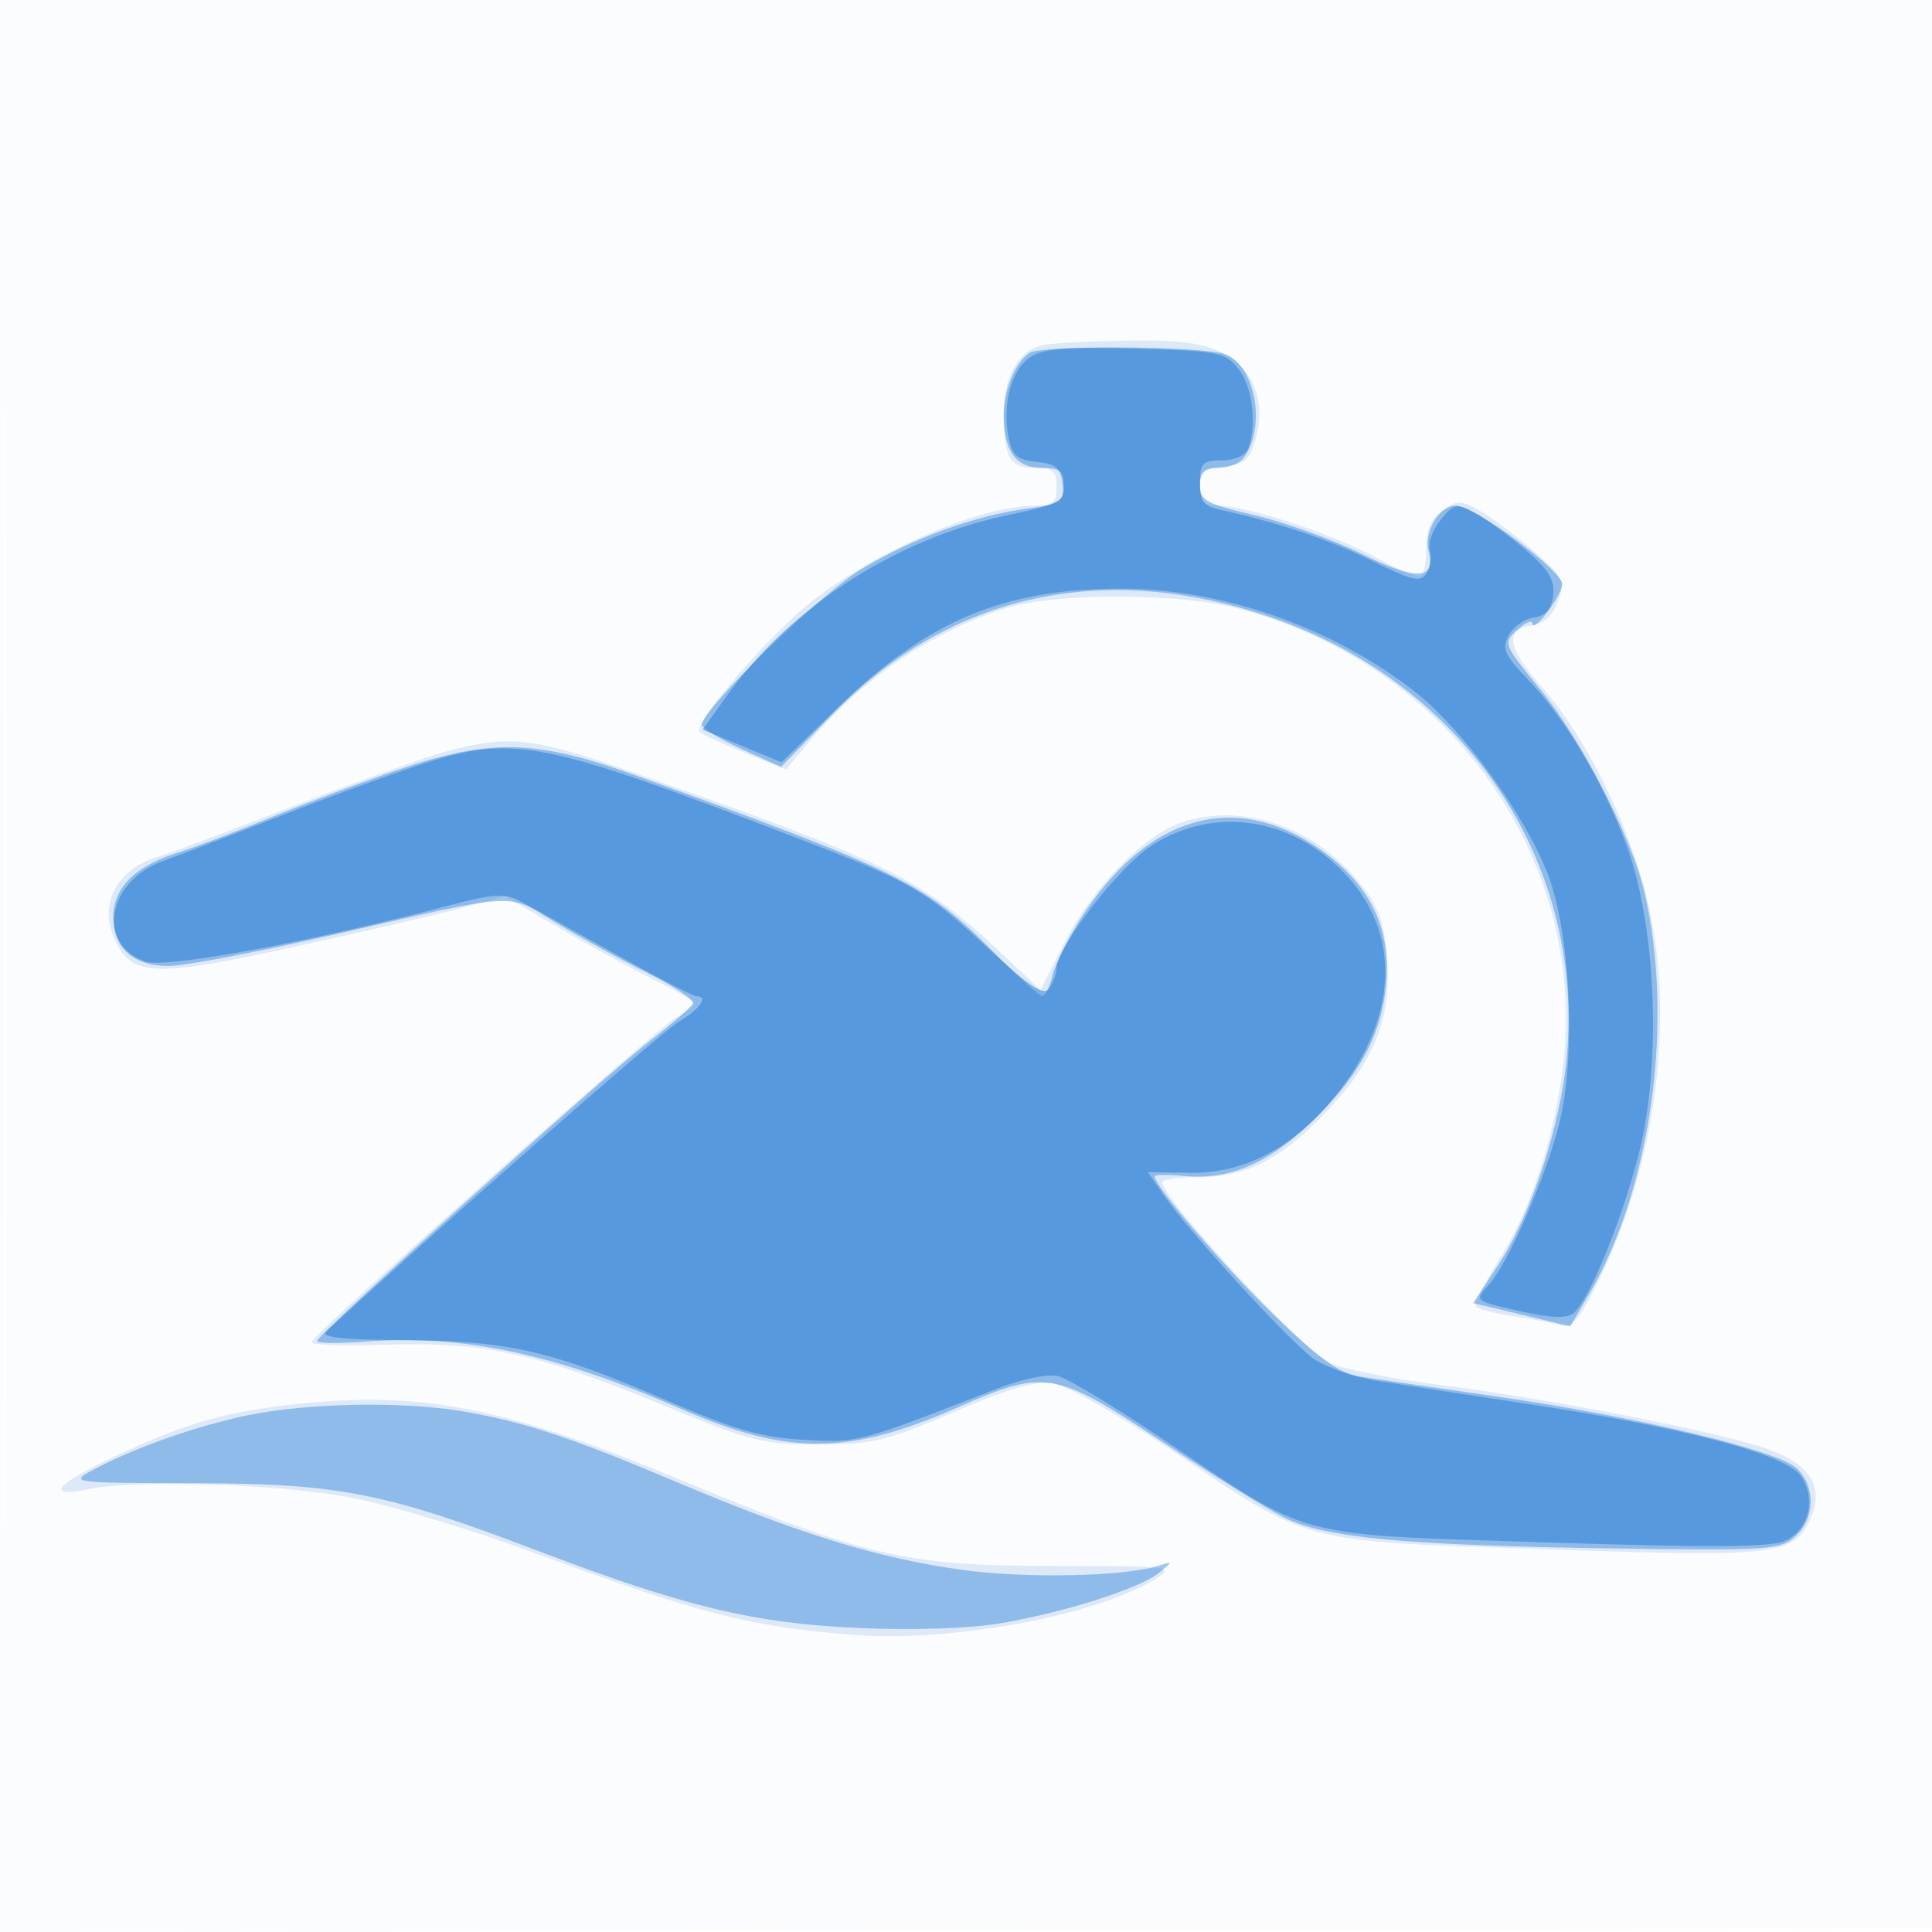
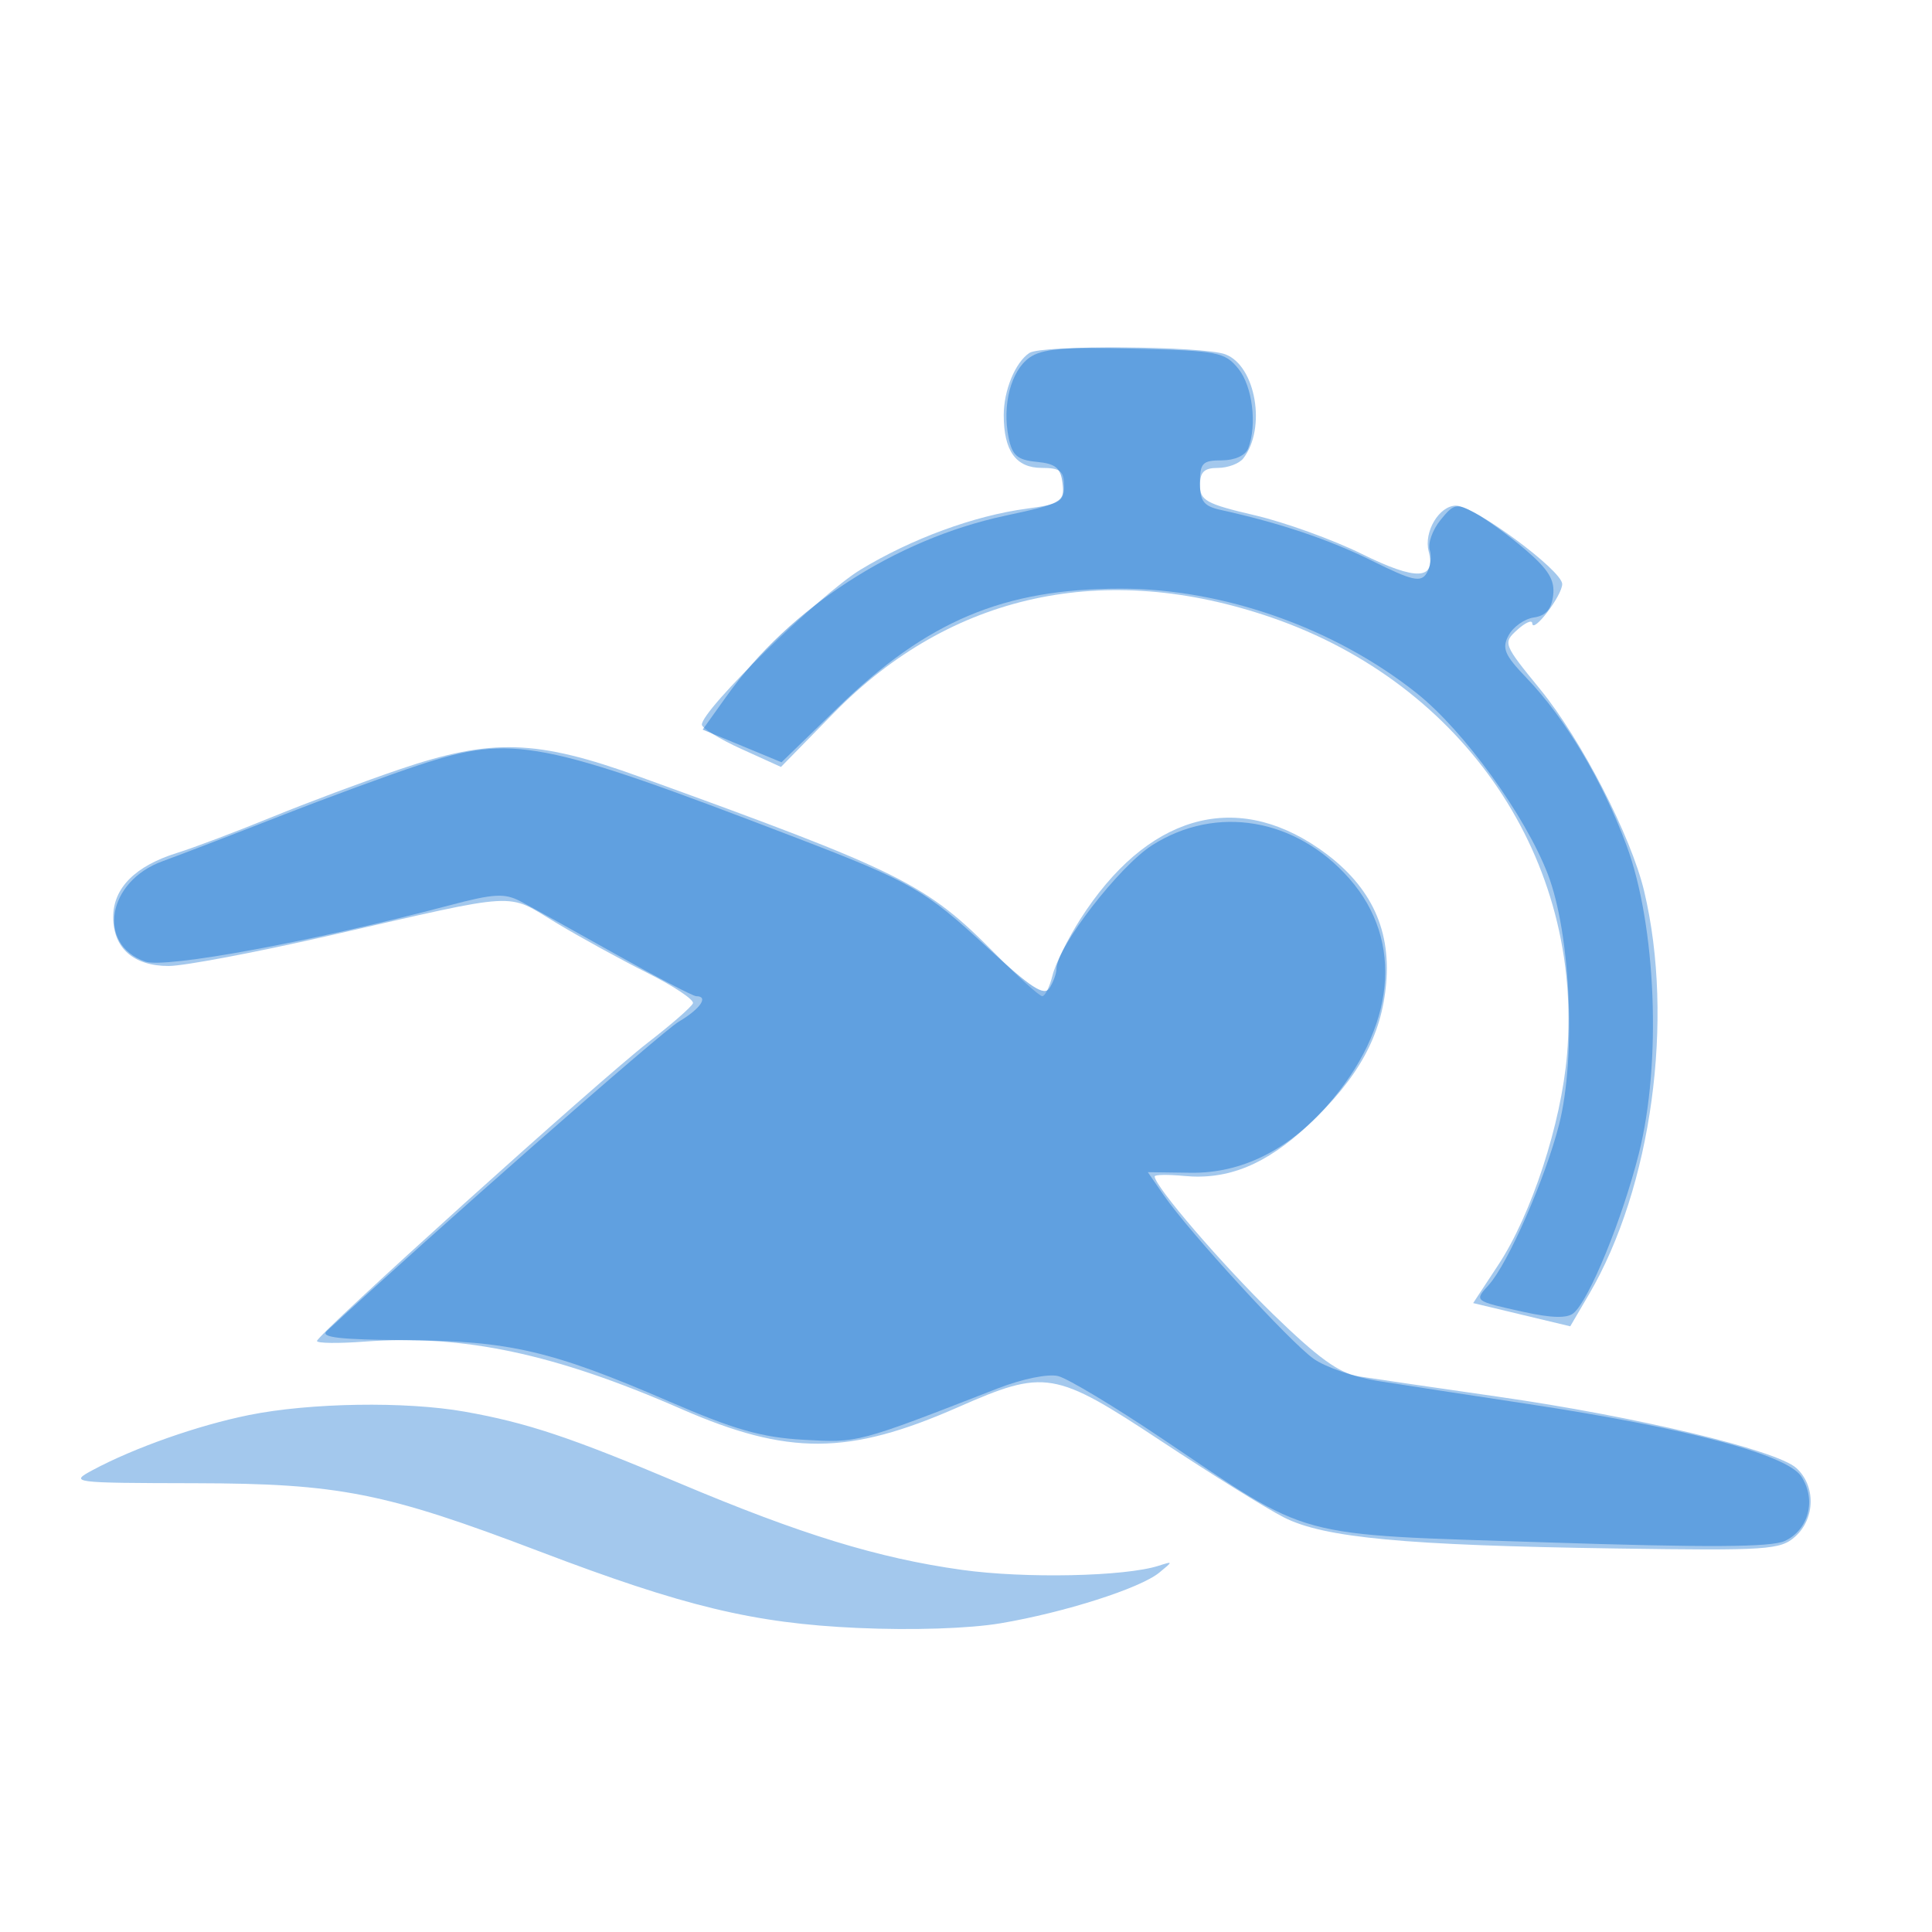
<svg xmlns="http://www.w3.org/2000/svg" width="256" height="256">
-   <path fill="#1976D2" fill-opacity=".016" fill-rule="evenodd" d="M0 128.004v128.004l128.25-.254 128.25-.254.254-127.75L257.008 0H0zm.485.496c0 70.4.119 99.053.265 63.672s.146-92.98 0-128S.485 58.1.485 128.5" />
-   <path fill="#1976D2" fill-opacity=".135" fill-rule="evenodd" d="M138.259 45.705c-3.215.62-5.259 4.093-5.259 8.936 0 5.98.77 7.359 4.107 7.359 2.419 0 2.893.409 2.893 2.5 0 2.075-.479 2.5-2.818 2.5-6.996 0-19.97 5.447-28.945 12.152-5.816 4.345-16.675 16.878-15.489 17.878.413.348 3.152 1.6 6.084 2.781l5.333 2.147 2.667-3.216c7.28-8.774 16.705-15.18 26.871-18.265 6.287-1.907 22.243-1.891 29.837.032 28.634 7.248 47.339 33.846 43.436 61.764-1.339 9.571-4.273 18.205-8.427 24.792-1.865 2.959-3.214 5.667-2.998 6.018.217.351 2.319.919 4.672 1.264 2.352.344 5.212.889 6.355 1.211 1.764.497 2.568-.412 5.331-6.025 7.405-15.042 9.954-33.892 6.642-49.13-2.202-10.131-8.155-22.46-14.088-29.176-4.86-5.501-5.22-7.838-1.294-8.399 1.468-.21 2.653-1.361 3.298-3.204.927-2.645.677-3.166-3.112-6.5-2.265-1.993-5.448-4.393-7.073-5.333-2.659-1.539-3.169-1.559-5.118-.194-1.47 1.03-2.164 2.567-2.164 4.793 0 1.802-.275 3.552-.612 3.889s-2.924-.676-5.75-2.249c-5.597-3.116-17.424-7.03-21.243-7.03-1.871 0-2.395-.533-2.395-2.437 0-2.012.56-2.491 3.218-2.75 2.665-.259 3.378-.872 4.145-3.563 1.427-5.007-.257-9.423-4.385-11.498-2.621-1.318-5.696-1.716-12.478-1.614-4.95.074-10.009.329-11.241.567M59.225 99.552c-2.902.781-12.127 4.076-20.5 7.323-8.374 3.247-16.35 6.233-17.725 6.636-5.342 1.567-7.85 6.023-5.959 10.587 2.209 5.334 5.044 5.505 23.662 1.428 9.239-2.023 19.365-4.373 22.505-5.222l5.707-1.544 7.793 4.539c4.285 2.496 9.93 5.565 12.542 6.819s4.75 2.569 4.75 2.921-1.013 1.103-2.25 1.668c-2.119.968-47.962 41.746-48.501 43.142-.138.358 4.362.502 10 .319 12.805-.414 20.06 1.181 36.751 8.08 11.529 4.766 13.122 5.166 20.5 5.147 7.187-.018 9.009-.456 17.936-4.308 7.362-3.178 10.772-4.153 13.165-3.764 1.776.288 8.739 4.215 15.474 8.727 18.9 12.663 16.741 12.087 49.627 13.233 31.118 1.085 33.18.83 35.331-4.363 1.763-4.255-.651-7.432-7.102-9.348-8.205-2.436-28.484-6.326-41.717-8.002-6.757-.855-13.54-2.204-15.074-2.998-3.795-1.962-22.14-21.787-22.14-23.925 0-.356 2.039-.647 4.532-.647 6.261 0 10.635-2.071 16.255-7.697 6.994-7.001 9.539-12.84 9.037-20.733-.319-5.004-.988-7.096-3.195-9.989-5.986-7.848-15.733-11.352-23.994-8.625-5.054 1.667-11.948 8.739-15.629 16.032l-3.125 6.19-5.19-4.876c-10.565-9.923-15.015-12.109-48.691-23.917-13.379-4.691-16.533-5.052-24.775-2.833M39.5 186.029c-9.454 1-14.58 2.445-23.75 6.695-8.343 3.866-10.057 5.838-4 4.601 6.38-1.303 25.301-.699 34.75 1.109 4.95.947 15.525 4.115 23.5 7.039 23.152 8.49 28.808 9.964 42.672 11.12 13.163 1.098 32.564-2.458 40.498-7.422 2.56-1.602 2.005-1.671-13.5-1.671-19.614 0-25.08-1.268-49.89-11.571-22.724-9.437-33.881-11.634-50.28-9.9" />
  <path fill="#1976D2" fill-opacity=".396" fill-rule="evenodd" d="M136.4 46.765C134.53 48.014 133 51.72 133 55c0 4.748 1.62 7 5.035 7 2.453 0 2.965.409 2.965 2.371 0 2.085-.594 2.45-4.908 3.022-6.975.926-15.293 3.977-22.079 8.099C108.645 78.753 93 94.035 93 96.017c0 .468 2.359 1.921 5.242 3.229l5.242 2.379 7.008-7.155C126 78.636 146.366 74.203 168.516 81.838c25.563 8.811 41.303 32.119 39.121 57.932-.772 9.127-4.697 21.138-9.09 27.813l-3.345 5.082 6.432 1.539 6.432 1.539 2.478-4.227c8.307-14.175 11.354-36.399 7.323-53.401-1.73-7.295-8.297-20.058-13.763-26.752-4.926-6.031-4.978-6.167-3.058-7.905 1.075-.972 1.969-1.361 1.987-.863.054 1.459 3.967-3.678 3.967-5.208C207 75.592 195.358 67 192.925 67c-2.224 0-4.296 3.473-3.618 6.065.993 3.799-1.636 3.902-8.827.347-3.839-1.897-10.242-4.21-14.23-5.14-6.399-1.491-7.25-1.958-7.25-3.981 0-1.746.566-2.291 2.378-2.291 1.307 0 2.817-.562 3.355-1.25 3.098-3.96 1.679-12.263-2.358-13.798-2.926-1.112-24.358-1.267-25.975-.187M53 101.921c-4.675 1.584-12.325 4.445-17 6.358s-10.3 4.039-12.5 4.723c-5.58 1.736-8.5 4.662-8.5 8.517 0 4.109 2.691 6.481 7.351 6.481 2.031 0 11.671-1.825 21.421-4.055 25.534-5.841 23.199-5.71 29.902-1.675 3.204 1.929 8.669 4.929 12.143 6.667s6.175 3.54 6 4.005c-.174.466-2.854 2.806-5.956 5.202C79.409 143.128 42 176.857 42 177.69c0 .303 2.813.34 6.25.083 13.124-.98 25.268 1.595 41.966 8.9 14.216 6.218 22.209 6.175 36.698-.195 11.572-5.088 12.785-4.887 26.969 4.485 6.628 4.38 13.926 8.919 16.217 10.088 5.325 2.717 16.01 3.719 44.038 4.131 20.126.296 21.785.185 23.75-1.587 2.655-2.395 2.72-6.735.136-9.073-2.64-2.39-21.255-6.838-39.612-9.466-8.202-1.175-16.464-2.38-18.362-2.678-2.571-.405-5.448-2.489-11.299-8.182-6.827-6.644-15.751-17.02-15.751-18.315 0-.239 1.771-.265 3.935-.059 5.768.55 10.823-1.516 16.344-6.679 6.72-6.287 9.803-11.885 10.402-18.893.636-7.436-2.276-13.24-8.951-17.84-11.248-7.751-22.843-4.303-31.589 9.393-1.65 2.583-3.305 5.934-3.679 7.447s-.983 2.75-1.355 2.75c-.371 0-3.135-2.491-6.141-5.536-9.269-9.388-12.348-10.923-47.261-23.557-13.607-4.924-19.537-5.109-31.705-.986m-20 85.578c-6.759 1.363-15.198 4.333-20.699 7.285-3.135 1.682-2.864 1.717 13.5 1.75 19.142.039 25.203 1.238 45.699 9.042 19.157 7.294 28.379 9.514 42.098 10.135 7.292.33 14.839.083 19-.62 8.457-1.431 18.456-4.623 21.006-6.706 1.854-1.514 1.853-1.534-.058-.92-4.477 1.44-17.715 1.719-26.091.55-11.104-1.551-21.313-4.684-37.455-11.494-14.453-6.098-20.191-8.009-28.434-9.47-7.807-1.383-20.472-1.185-28.566.448" />
  <path fill="#1976D2" fill-opacity=".481" fill-rule="evenodd" d="M136.382 47.41c-2.427 1.74-3.601 6.247-2.743 10.535.483 2.415 1.154 3 3.725 3.25 2.525.246 3.194.805 3.435 2.874.285 2.451-.07 2.649-7.686 4.285-14.467 3.109-28.457 12.175-36.809 23.854l-3.196 4.469 5.223 2.164 5.222 2.165 7.474-7.256C122.862 82.258 132.993 78 148.5 78c13.604 0 28.351 5.209 39.228 13.856 6.243 4.963 14.382 16.207 17.38 24.011 3.02 7.863 3.75 24.223 1.477 33.145-1.81 7.107-6.774 18.434-9.303 21.229-1.963 2.169-2.016 2.128 4.6 3.593 3.701.819 5.769.871 6.62.164 2.063-1.712 6.449-12.424 8.649-21.123 3.038-12.014 2.309-30.246-1.635-40.875-3.167-8.537-8.114-16.824-13.214-22.139-2.961-3.087-3.325-3.949-2.399-5.68.601-1.123 2.106-2.185 3.345-2.361 1.582-.225 2.343-1.101 2.556-2.946.235-2.023-.614-3.411-3.703-6.056-2.204-1.887-5.202-4.069-6.662-4.851-2.454-1.313-2.798-1.242-4.57.946-1.053 1.301-1.69 3.091-1.415 3.976.275.886.085 2.272-.422 3.081-.78 1.243-1.894.987-7.227-1.658-5.673-2.815-12.222-5.017-20.055-6.744-2.249-.496-2.75-1.149-2.75-3.587 0-2.621.349-2.981 2.893-2.981 1.716 0 3.14-.644 3.5-1.582 1.201-3.129.57-8.242-1.302-10.557-1.783-2.204-2.697-2.381-13.75-2.665-9.357-.241-12.285.014-13.959 1.214M55.5 101.384c-3.85 1.262-12.175 4.32-18.5 6.797s-13.291 5.151-15.481 5.945c-7.305 2.647-8.743 11.016-2.284 13.288 2.682.943 22.206-2.663 40.265-7.438 5.962-1.576 7.371-1.655 9.5-.529 1.375.728 7 3.849 12.5 6.938S91.837 132 92.25 132c1.705 0 .553 1.685-2.309 3.376-2.284 1.349-32.839 28.203-46.652 41.002-.902.835 1.784 1.141 10.5 1.198 13.704.089 19.34 1.401 34.874 8.122 8.651 3.743 12.249 4.767 17.837 5.081 7.25.407 7.004.473 25.697-6.805 3.27-1.273 6.687-1.969 8.021-1.634 1.278.321 7.442 4.027 13.699 8.236 20.108 13.529 17.009 12.688 50.831 13.792 21.399.699 29.912.652 31.722-.173 3.194-1.455 4.232-5.475 2.209-8.562-1.895-2.892-15.21-6.422-36.179-9.592-7.7-1.164-16.603-2.53-19.784-3.035s-7.077-1.839-8.659-2.965c-3.168-2.256-16.456-16.752-19.83-21.632l-2.136-3.09 5.712.077c6.643.091 12.859-2.969 18.054-8.886 9.077-10.338 10.201-21.818 2.946-30.082-7.053-8.033-17.623-9.83-26.12-4.442-4.363 2.767-12.657 13.492-12.698 16.419-.009.602-.421 1.735-.916 2.517-.706 1.117-2.469-.031-8.207-5.343-8.291-7.677-10.112-8.723-25.362-14.571-33.978-13.031-37.524-13.713-50-9.624" />
</svg>